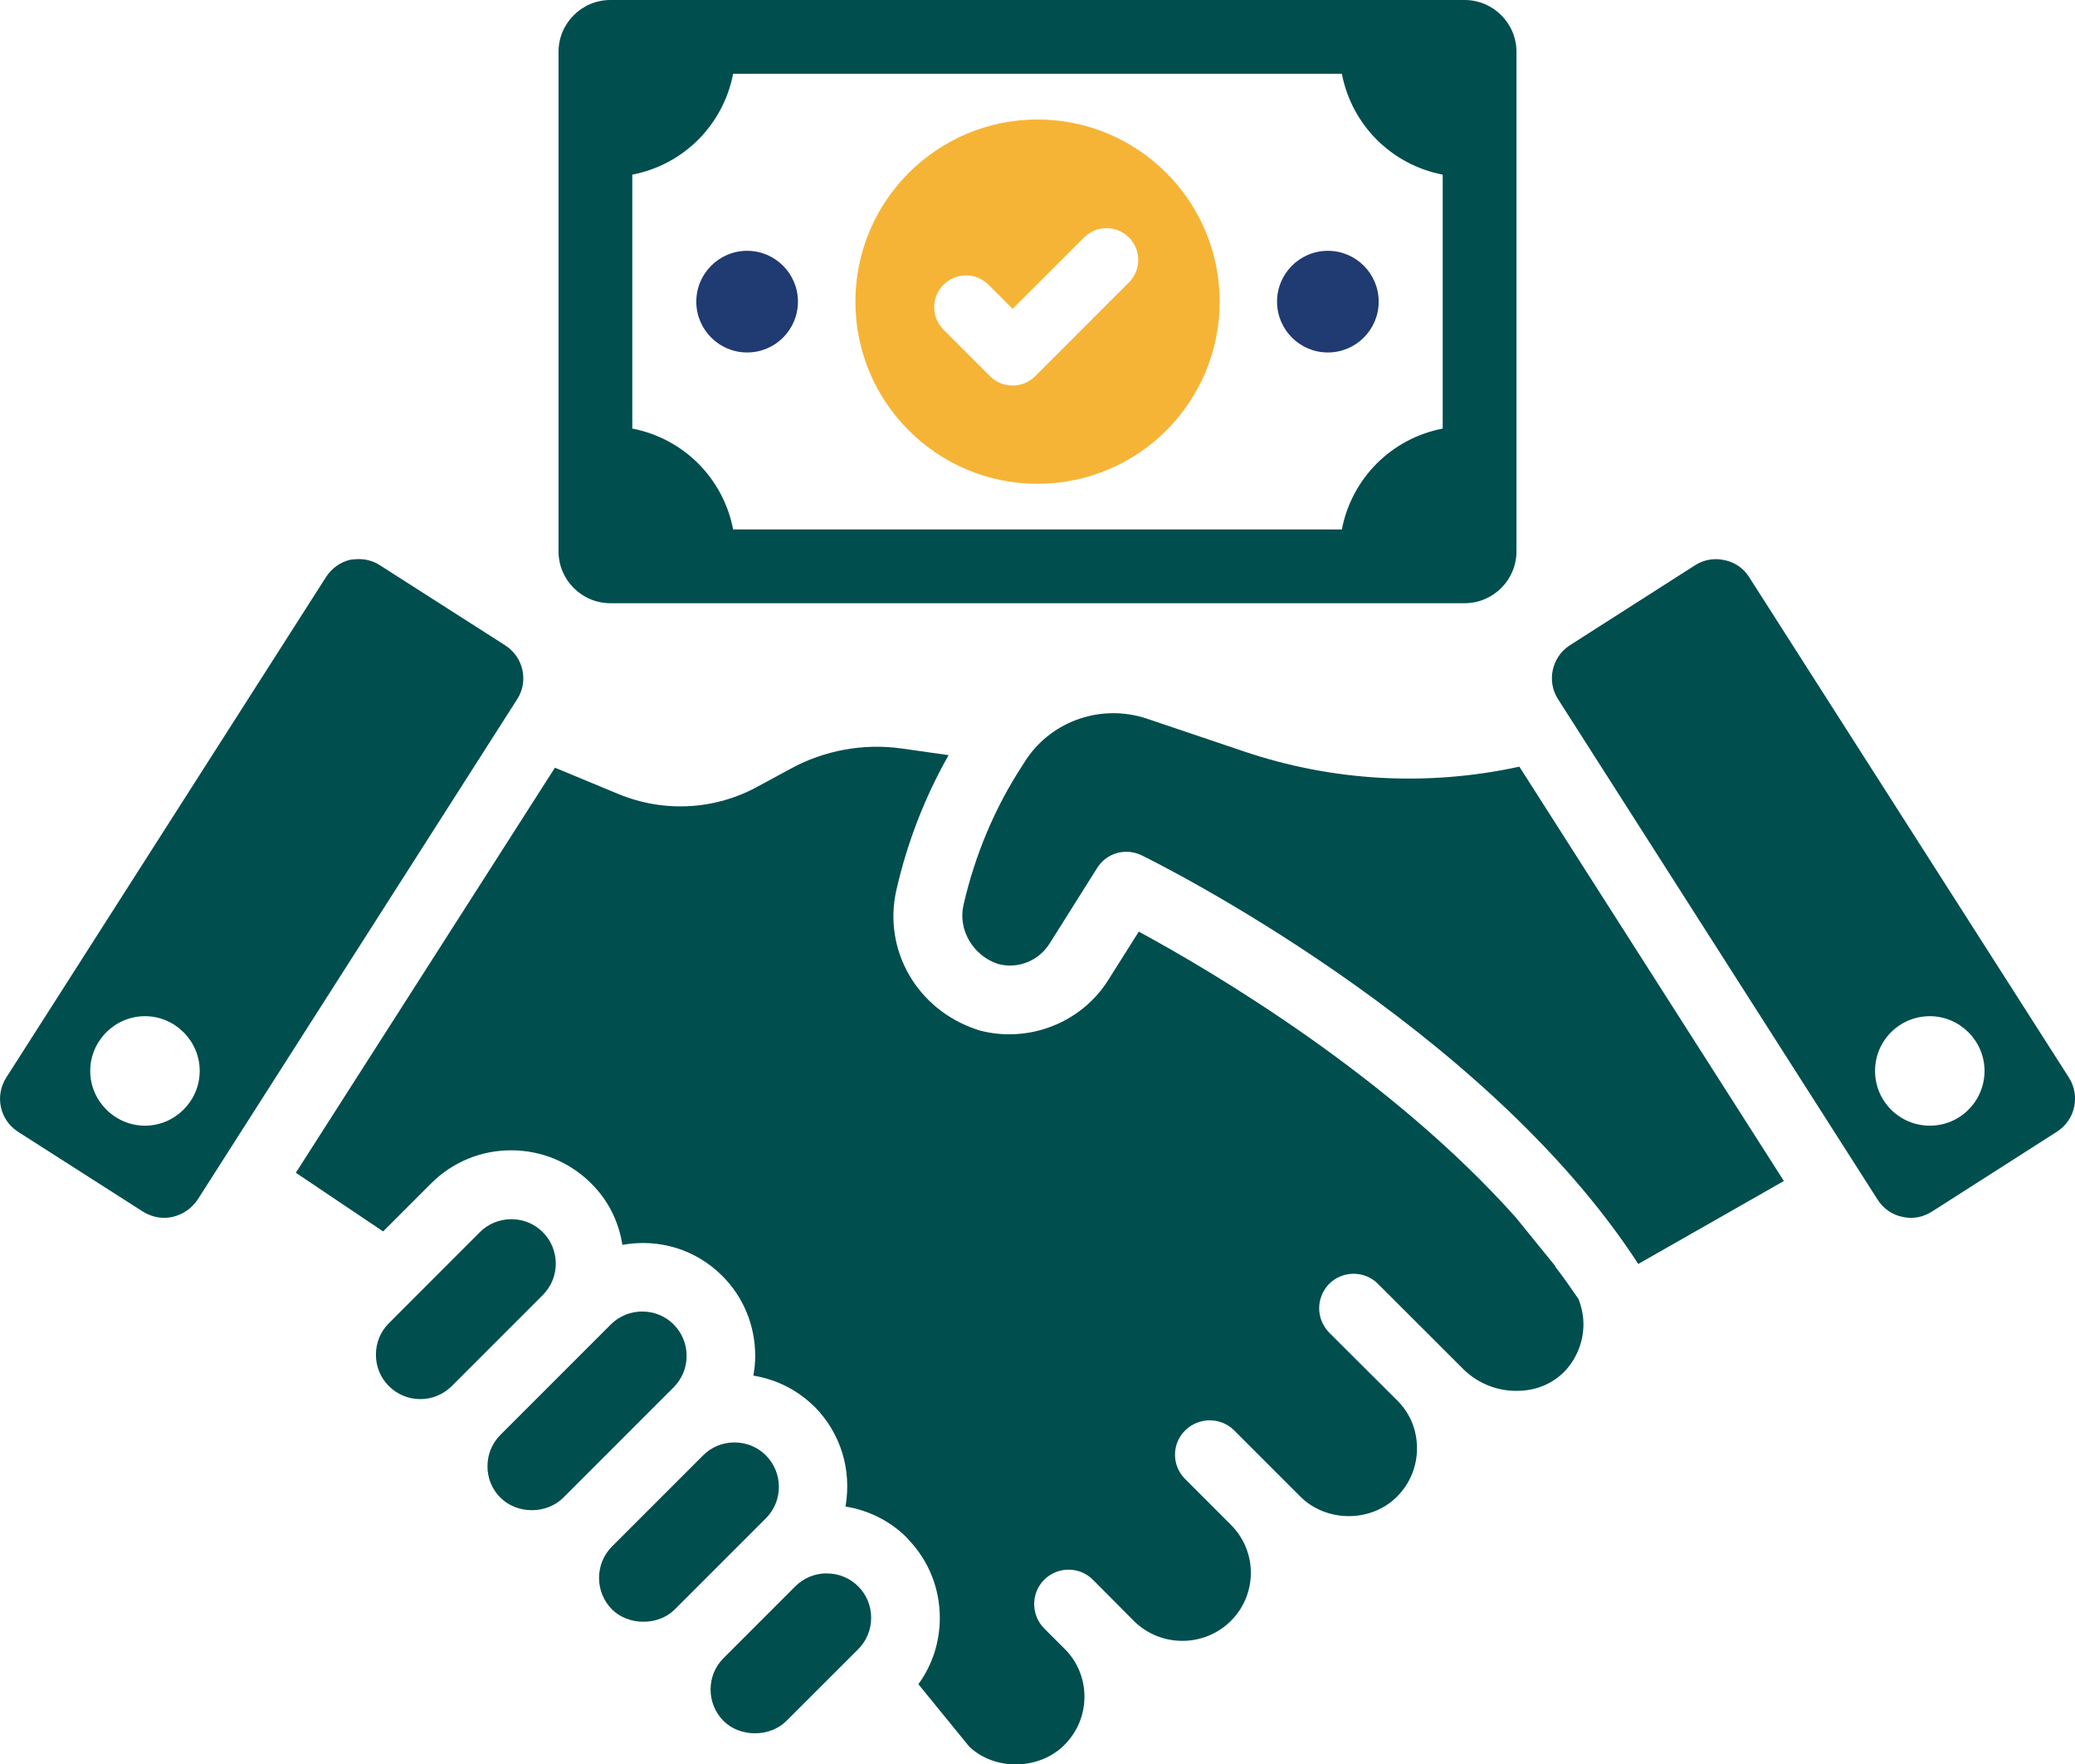
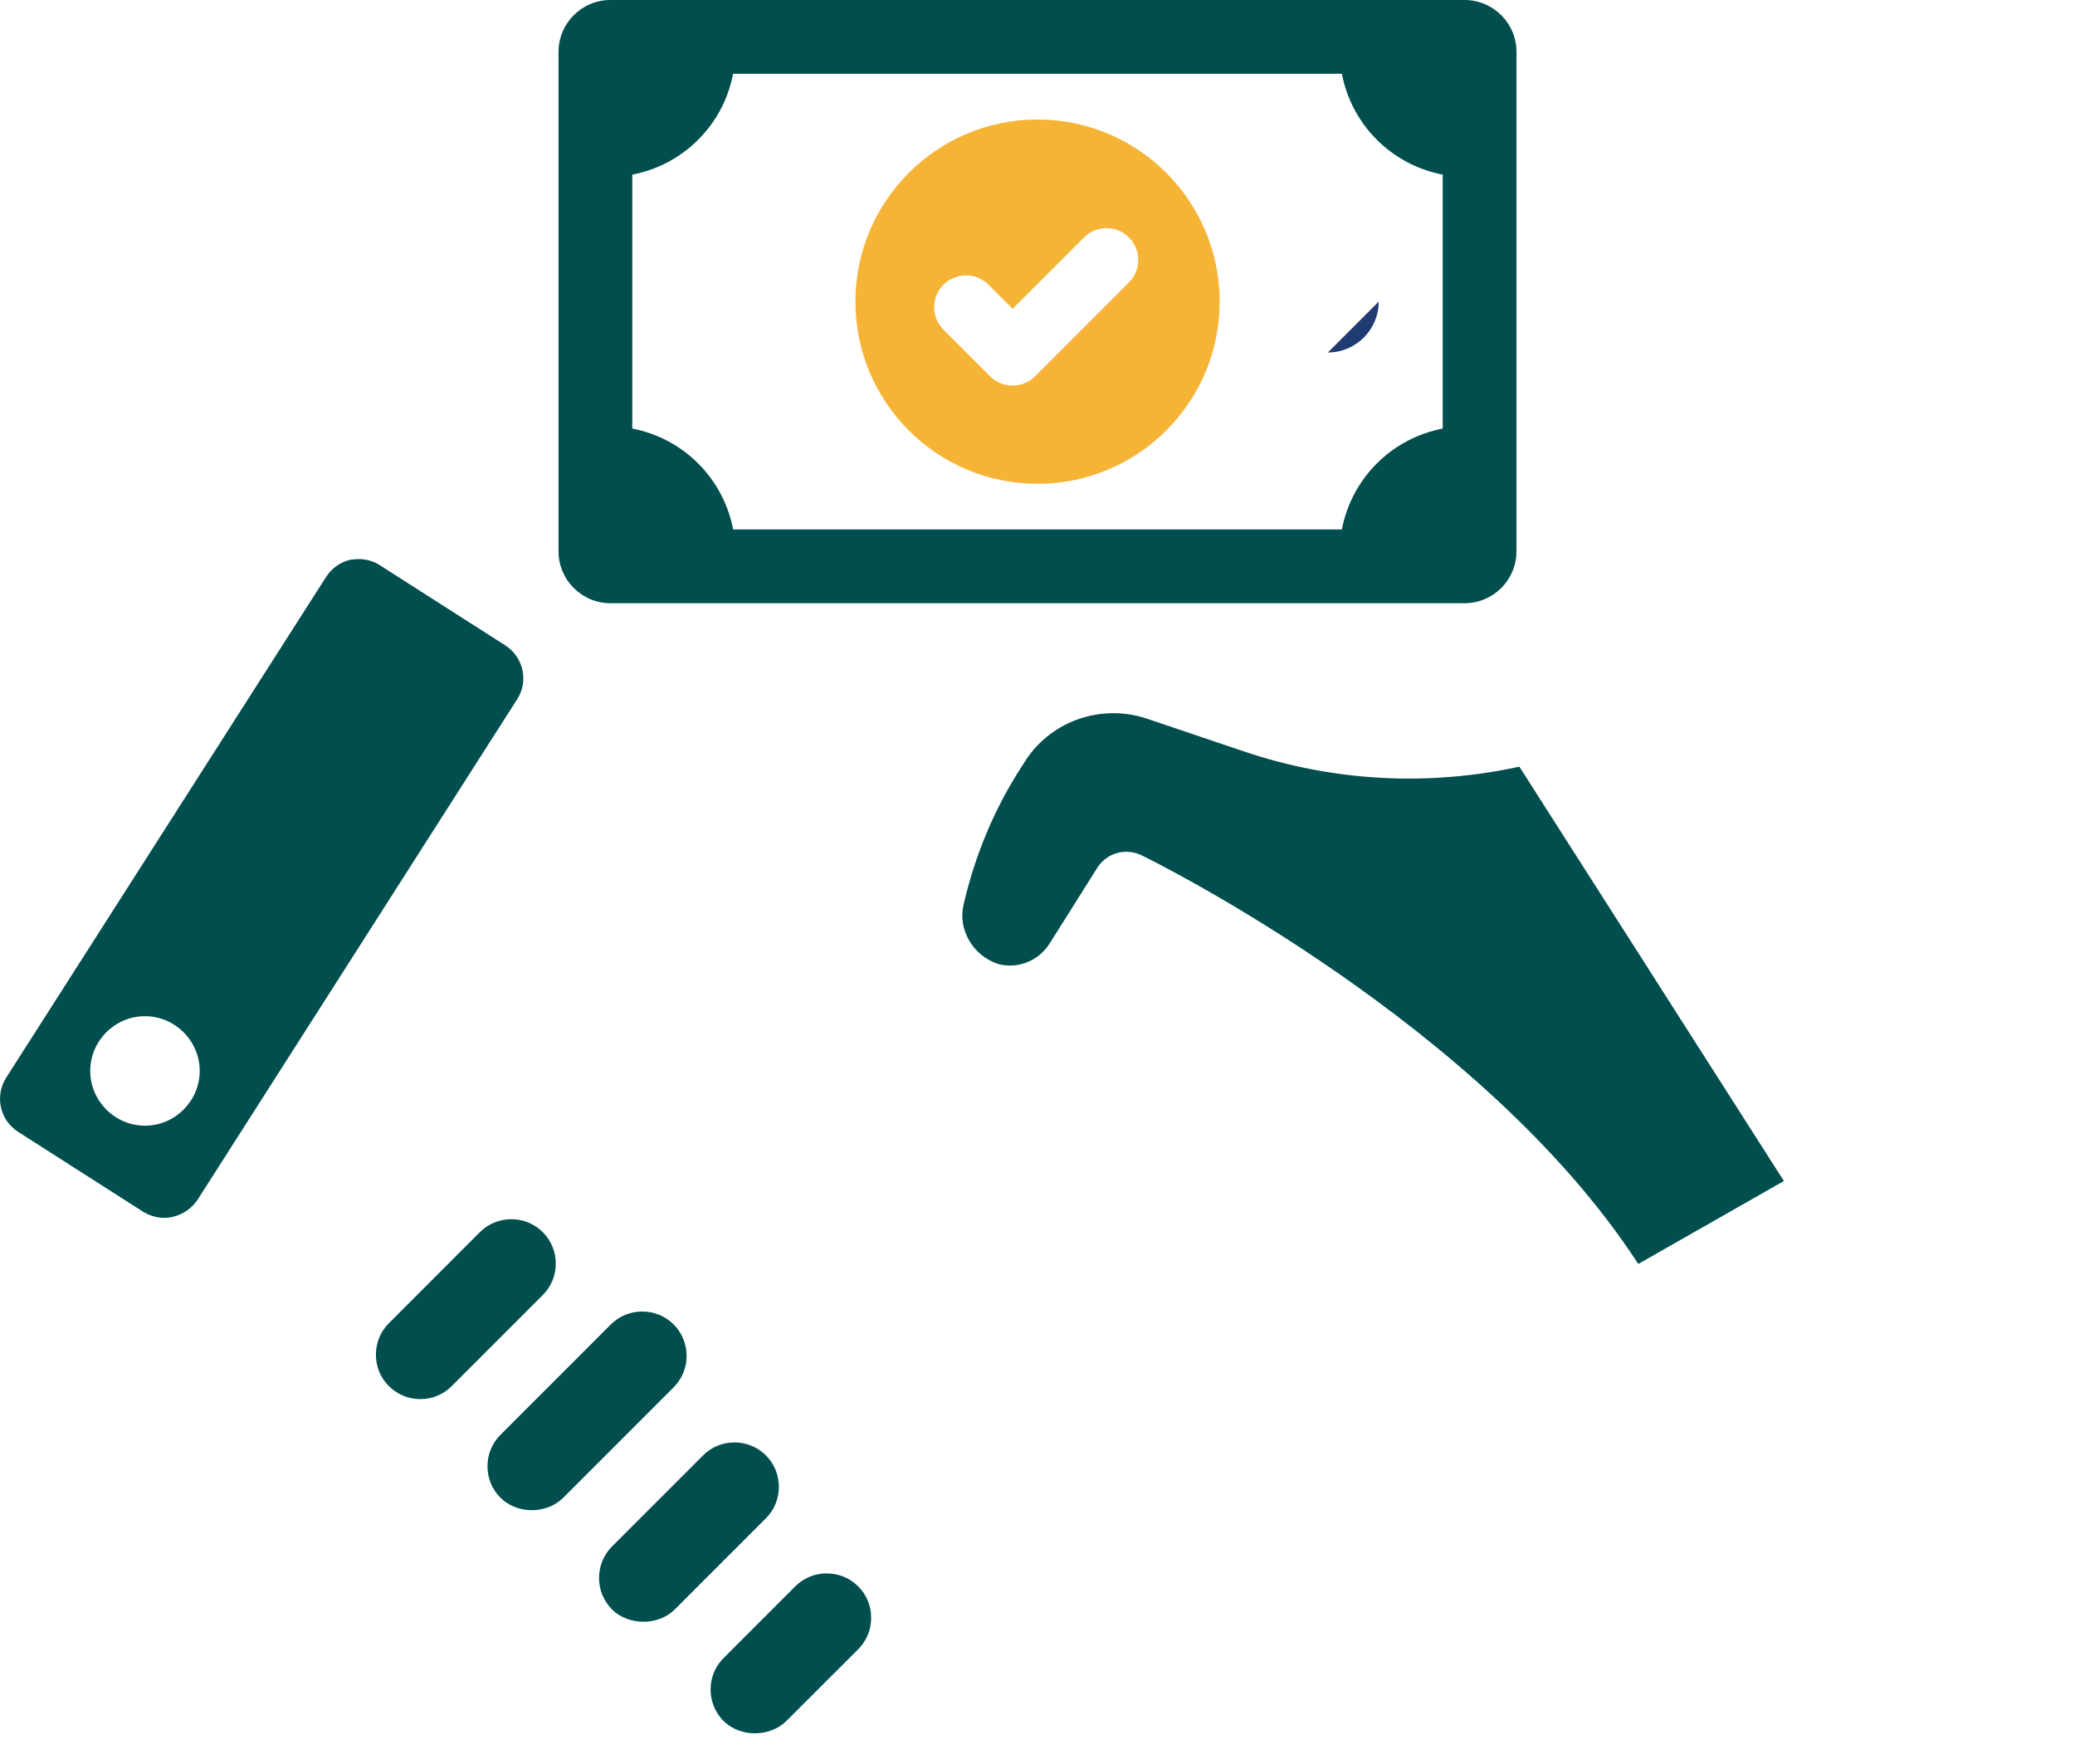
<svg xmlns="http://www.w3.org/2000/svg" id="Layer_2" data-name="Layer 2" viewBox="0 0 259.65 220.74">
  <defs>
    <style>
      .cls-1 {
        fill: #f6b436;
      }

      .cls-1, .cls-2, .cls-3 {
        stroke-width: 0px;
      }

      .cls-2 {
        fill: #014e4e;
      }

      .cls-3 {
        fill: #203a72;
      }
    </style>
  </defs>
  <g id="Layer_1-2" data-name="Layer 1">
    <g>
      <path class="cls-1" d="M129.83,60.53c12.59,0,22.79-10.21,22.79-22.79s-10.21-22.79-22.79-22.79-22.79,10.21-22.79,22.79,10.2,22.79,22.79,22.79ZM118.07,35.62c1.55-1.55,4.07-1.55,5.62,0l3.02,3.02,8.94-8.93c1.55-1.55,4.07-1.55,5.62,0,1.55,1.55,1.55,4.07,0,5.62l-11.75,11.75c-.78.78-1.79,1.16-2.81,1.16s-2.04-.39-2.81-1.16l-5.84-5.84c-1.55-1.55-1.55-4.07,0-5.62Z" />
      <path class="cls-2" d="M76.38,75.47h106.89c3.58,0,6.49-2.91,6.49-6.49V6.49c0-3.58-2.91-6.49-6.49-6.49h-106.89c-3.58,0-6.49,2.91-6.49,6.49v62.49c0,3.58,2.91,6.49,6.49,6.49ZM79.12,21.85c6.41-1.24,11.38-6.21,12.62-12.62h76.17c1.24,6.41,6.21,11.38,12.62,12.62v31.77c-6.41,1.24-11.38,6.21-12.62,12.62h-76.17c-1.24-6.41-6.21-11.38-12.62-12.62v-31.77Z" />
-       <path class="cls-3" d="M93.49,44.1c3.52,0,6.36-2.85,6.36-6.36s-2.85-6.36-6.36-6.36-6.36,2.85-6.36,6.36,2.85,6.36,6.36,6.36Z" />
-       <path class="cls-3" d="M166.16,44.1c3.51,0,6.36-2.85,6.36-6.36s-2.85-6.36-6.36-6.36-6.36,2.85-6.36,6.36,2.85,6.36,6.36,6.36Z" />
-       <path class="cls-2" d="M194.62,158.41l-4.92-6.06c-15.67-17.59-37.69-30.63-47.2-35.79l-3.8,6.02c-3.36,5.4-10.02,8-16.22,6.32l-.25-.09c-7.51-2.5-11.77-9.99-10.06-17.47,1.35-5.92,3.54-11.58,6.53-16.86l-5.86-.83c-4.76-.68-9.71.22-13.95,2.55l-4.04,2.19c-5.36,2.95-11.71,3.31-17.43.97l-7.98-3.31-32.42,50.68,10.92,7.34,6-6c2.68-2.68,6.24-4.15,10.02-4.15s7.34,1.47,10.02,4.15c2.09,2.06,3.43,4.7,3.9,7.68,4.59-.83,9.2.58,12.5,3.88,2.66,2.66,4.12,6.22,4.12,10.02,0,.81-.08,1.63-.23,2.46,2.82.47,5.34,1.71,7.36,3.62h0l.3.27c3.26,3.29,4.67,7.9,3.87,12.49,2.92.47,5.61,1.83,7.65,3.87l.27.31c2.51,2.64,3.88,6.09,3.88,9.75,0,3.02-.92,5.87-2.68,8.3l6.35,7.79c3.16,3.05,8.76,2.99,11.92-.19,1.62-1.62,2.51-3.76,2.51-6.04,0-2.15-.8-4.19-2.25-5.75l-2.78-2.78c-1.68-1.69-1.68-4.43,0-6.11,1.68-1.67,4.41-1.67,6.08,0l5.15,5.18c3.33,3.3,8.77,3.3,12.1,0,0-.02.11-.13.2-.2,3.16-3.37,3.08-8.55-.14-11.81l-5.76-5.76c-.82-.82-1.27-1.9-1.27-3.04s.45-2.23,1.27-3.04c1.68-1.67,4.41-1.69,6.1-.04l8.33,8.33c1.55,1.55,3.75,2.43,6.05,2.43h.02c2.29,0,4.47-.89,6-2.43,1.62-1.61,2.51-3.76,2.51-6.04s-.82-4.27-2.31-5.84l-8.67-8.64c-.82-.86-1.26-1.94-1.26-3.06s.46-2.25,1.25-3.05c1.69-1.68,4.43-1.69,6.11,0l10.64,10.63c1.8,1.81,4.33,2.84,6.94,2.75,2.29-.03,4.39-.94,5.91-2.57,1.43-1.59,2.22-3.64,2.22-5.75,0-1.04-.21-2.1-.61-3.15-.94-1.38-1.93-2.78-2.95-4.11Z" />
+       <path class="cls-3" d="M166.16,44.1c3.51,0,6.36-2.85,6.36-6.36Z" />
      <path class="cls-2" d="M155.7,94.03l-12.2-4.12c-5.62-1.87-11.81.22-15.08,5.1l-.53.83c-3.43,5.27-5.89,11.13-7.33,17.41-.7,3.08,1.19,6.31,4.31,7.35,2.47.68,5.11-.36,6.5-2.6l5.93-9.42c.8-1.26,2.16-2.01,3.65-2.01.66,0,1.3.15,1.9.44,1.75.85,42.7,21.16,62.15,51.13l18.22-10.38-33.1-51.84c-11.46,2.5-23.35,1.85-34.44-1.9Z" />
      <path class="cls-2" d="M103.46,196.85c-1.5,0-2.89.58-3.94,1.62l-8.98,8.98c-2.17,2.17-2.16,5.7,0,7.87,2.06,2.06,5.81,2.05,7.86,0l8.99-8.98c1.04-1.04,1.62-2.44,1.62-3.93s-.57-2.89-1.62-3.93c-1.04-1.04-2.44-1.62-3.93-1.62Z" />
      <path class="cls-2" d="M95.84,182.09c-1.04-1.04-2.44-1.62-3.93-1.62s-2.89.57-3.93,1.62l-11.4,11.4c-1.04,1.04-1.62,2.44-1.62,3.93s.58,2.89,1.62,3.94c2.06,2.06,5.81,2.06,7.86,0l11.4-11.4c2.17-2.17,2.16-5.7,0-7.87Z" />
      <path class="cls-2" d="M85.92,169.65c0-1.49-.58-2.89-1.62-3.94-1.05-1.05-2.45-1.62-3.94-1.62s-2.88.58-3.93,1.62l-13.81,13.81c-1.04,1.04-1.62,2.44-1.62,3.93s.57,2.89,1.62,3.93c2.09,2.09,5.77,2.09,7.87,0l13.81-13.81c1.04-1.05,1.62-2.44,1.62-3.93Z" />
      <path class="cls-2" d="M67.92,154.16c-1.04-1.04-2.44-1.62-3.93-1.62s-2.89.57-3.94,1.62l-11.39,11.4c-1.05,1.04-1.62,2.44-1.62,3.93s.57,2.89,1.62,3.93c1.05,1.05,2.44,1.63,3.93,1.63h0c1.49,0,2.89-.58,3.94-1.63l11.39-11.39c2.17-2.17,2.17-5.7,0-7.87Z" />
      <path class="cls-2" d="M63.2,80.73l-15.68-10.02c-.8-.51-1.69-.76-2.62-.76-.34,0-.68.04-1.06.08-1.27.3-2.32,1.06-3.04,2.16L.77,134.84c-1.44,2.28-.8,5.28,1.48,6.76l15.68,10.02c1.1.67,2.45.93,3.68.63,1.27-.3,2.37-1.06,3.09-2.11l40.03-62.68c1.44-2.24.76-5.28-1.52-6.72ZM18.14,140.84c-3.76,0-6.85-3.09-6.85-6.85s3.09-6.85,6.85-6.85,6.85,3.09,6.85,6.85-3.09,6.85-6.85,6.85Z" />
-       <path class="cls-2" d="M258.9,134.84l-40.03-62.64c-.72-1.14-1.82-1.86-3.04-2.11-.38-.08-.72-.13-1.1-.13-.93,0-1.82.25-2.62.76l-15.68,10.02c-2.24,1.44-2.92,4.48-1.48,6.72l40.03,62.68c.72,1.1,1.82,1.86,3.09,2.11,1.27.3,2.54.04,3.63-.63l15.68-10.02c2.28-1.44,2.96-4.48,1.52-6.76ZM241.48,140.84c-3.76,0-6.85-3.04-6.85-6.85s3.09-6.85,6.85-6.85,6.85,3.09,6.85,6.85-3.04,6.85-6.85,6.85Z" />
    </g>
  </g>
</svg>